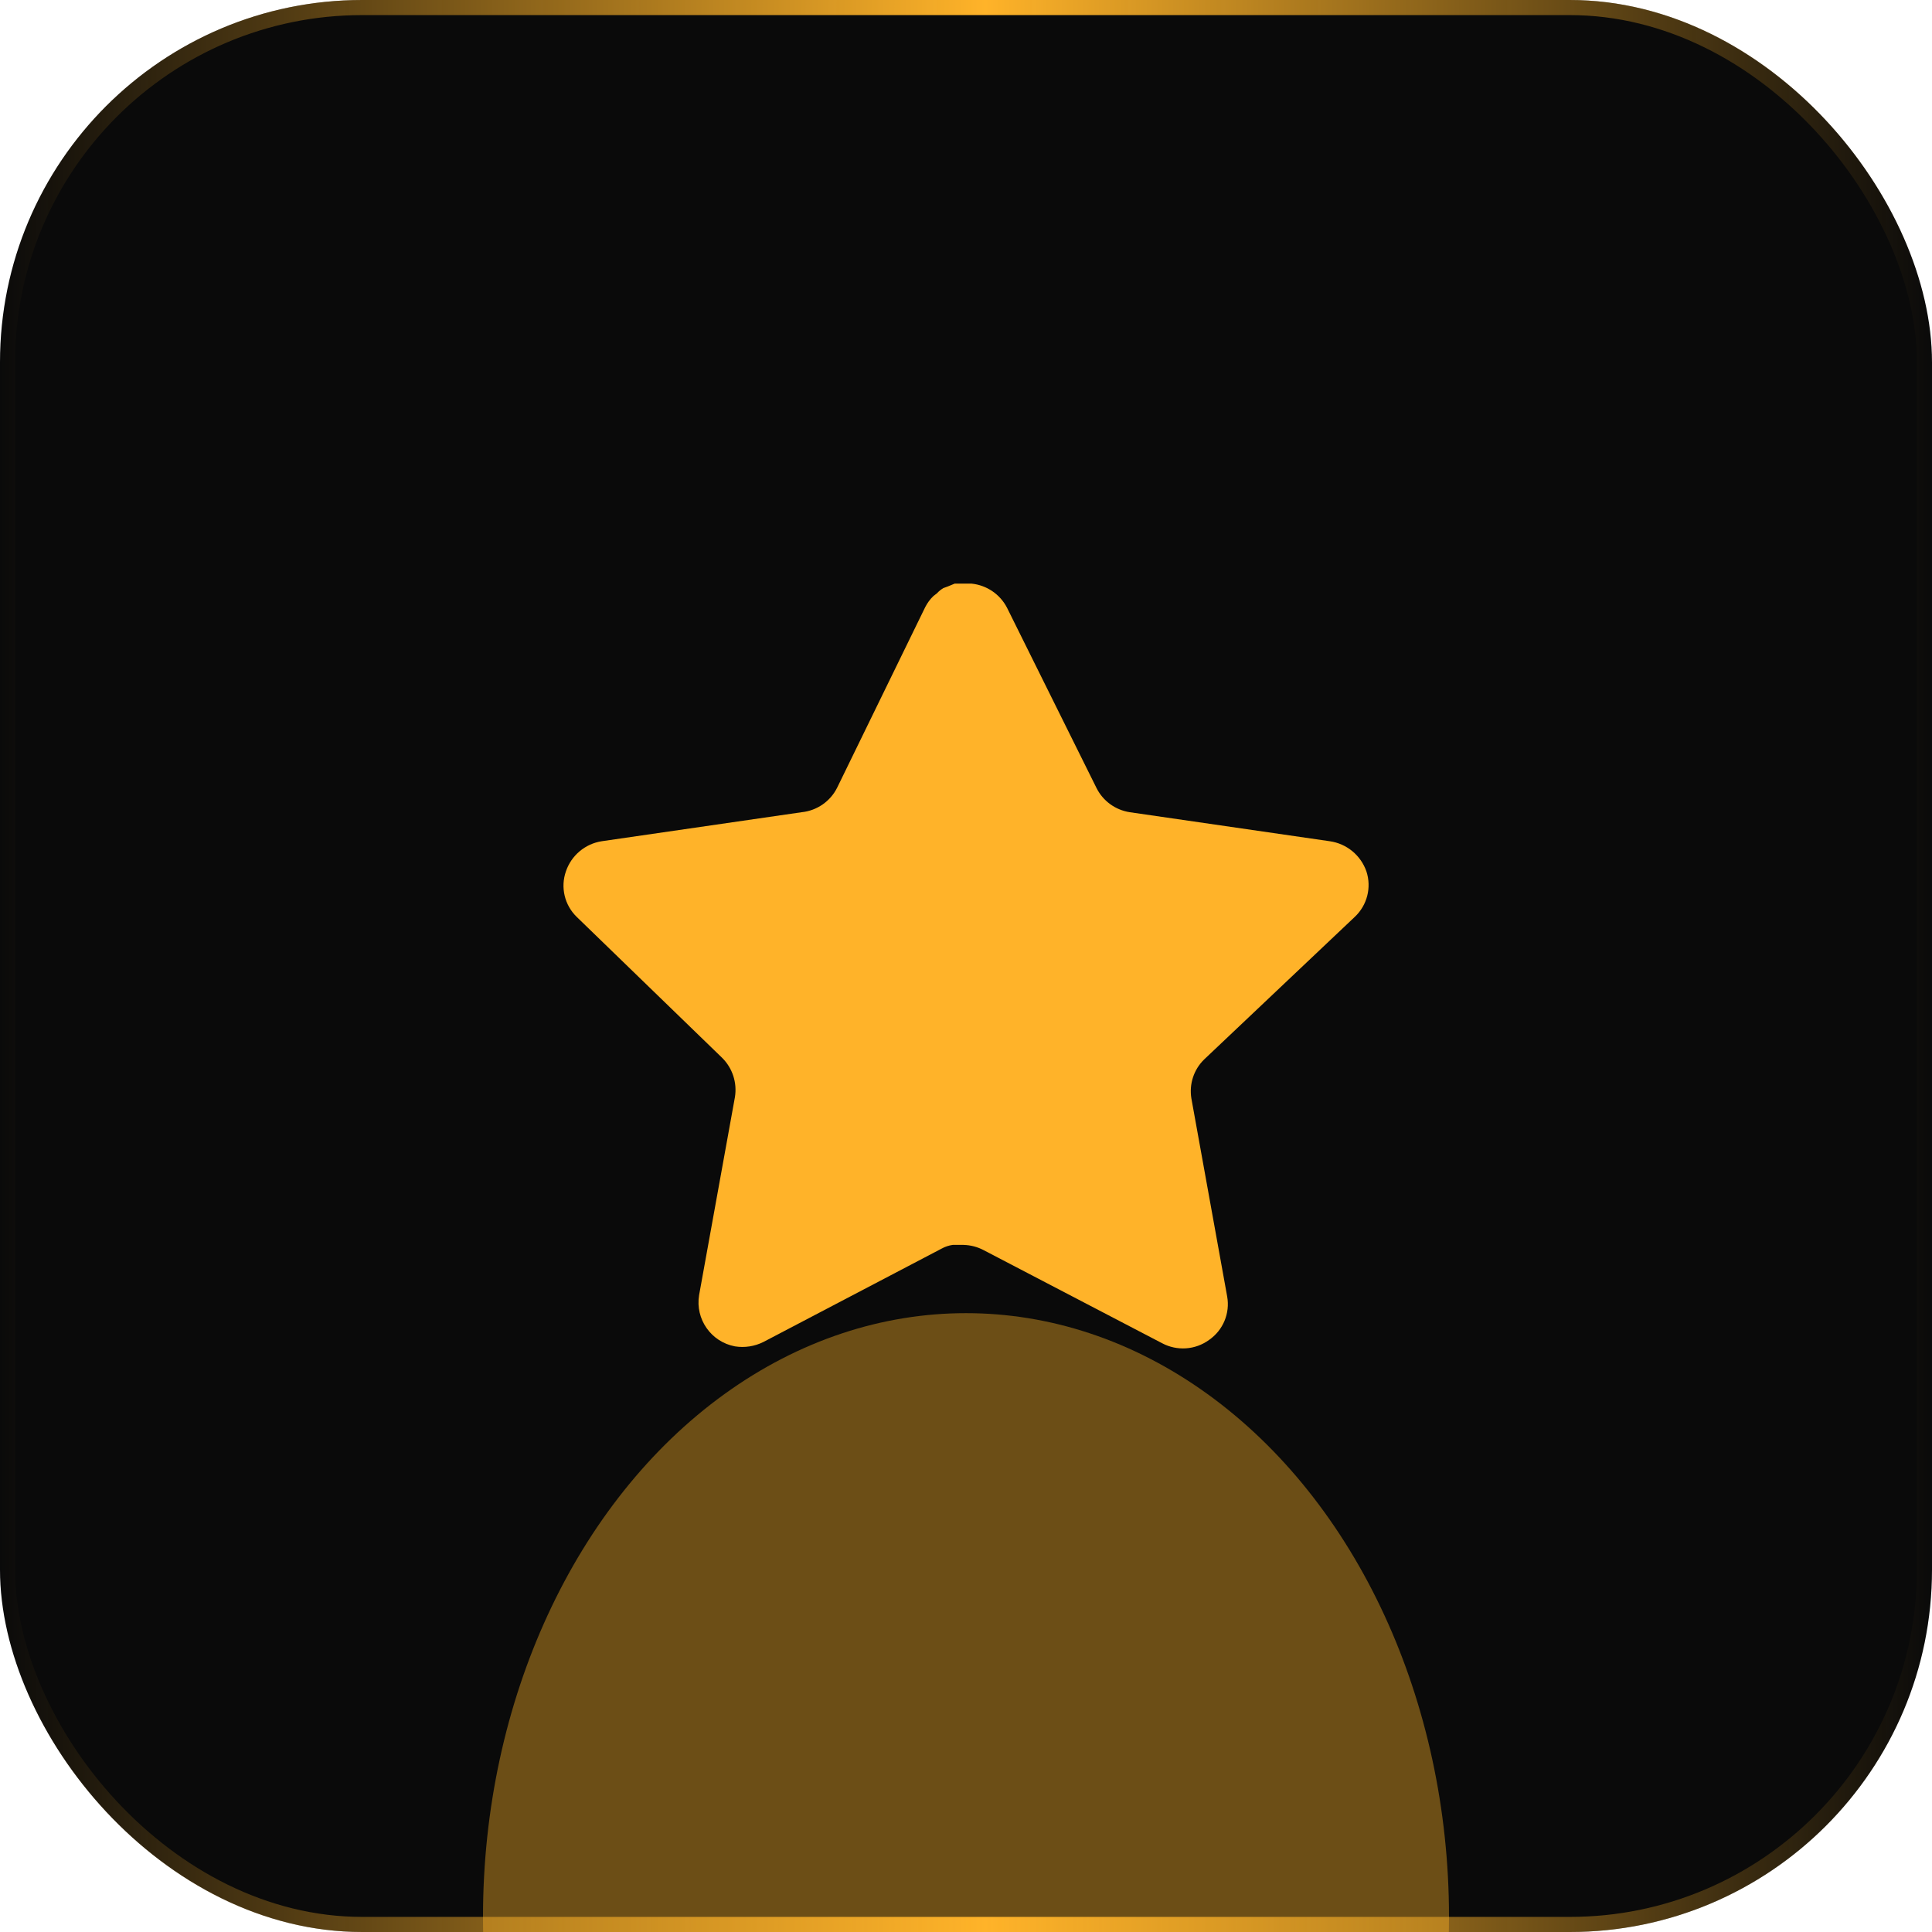
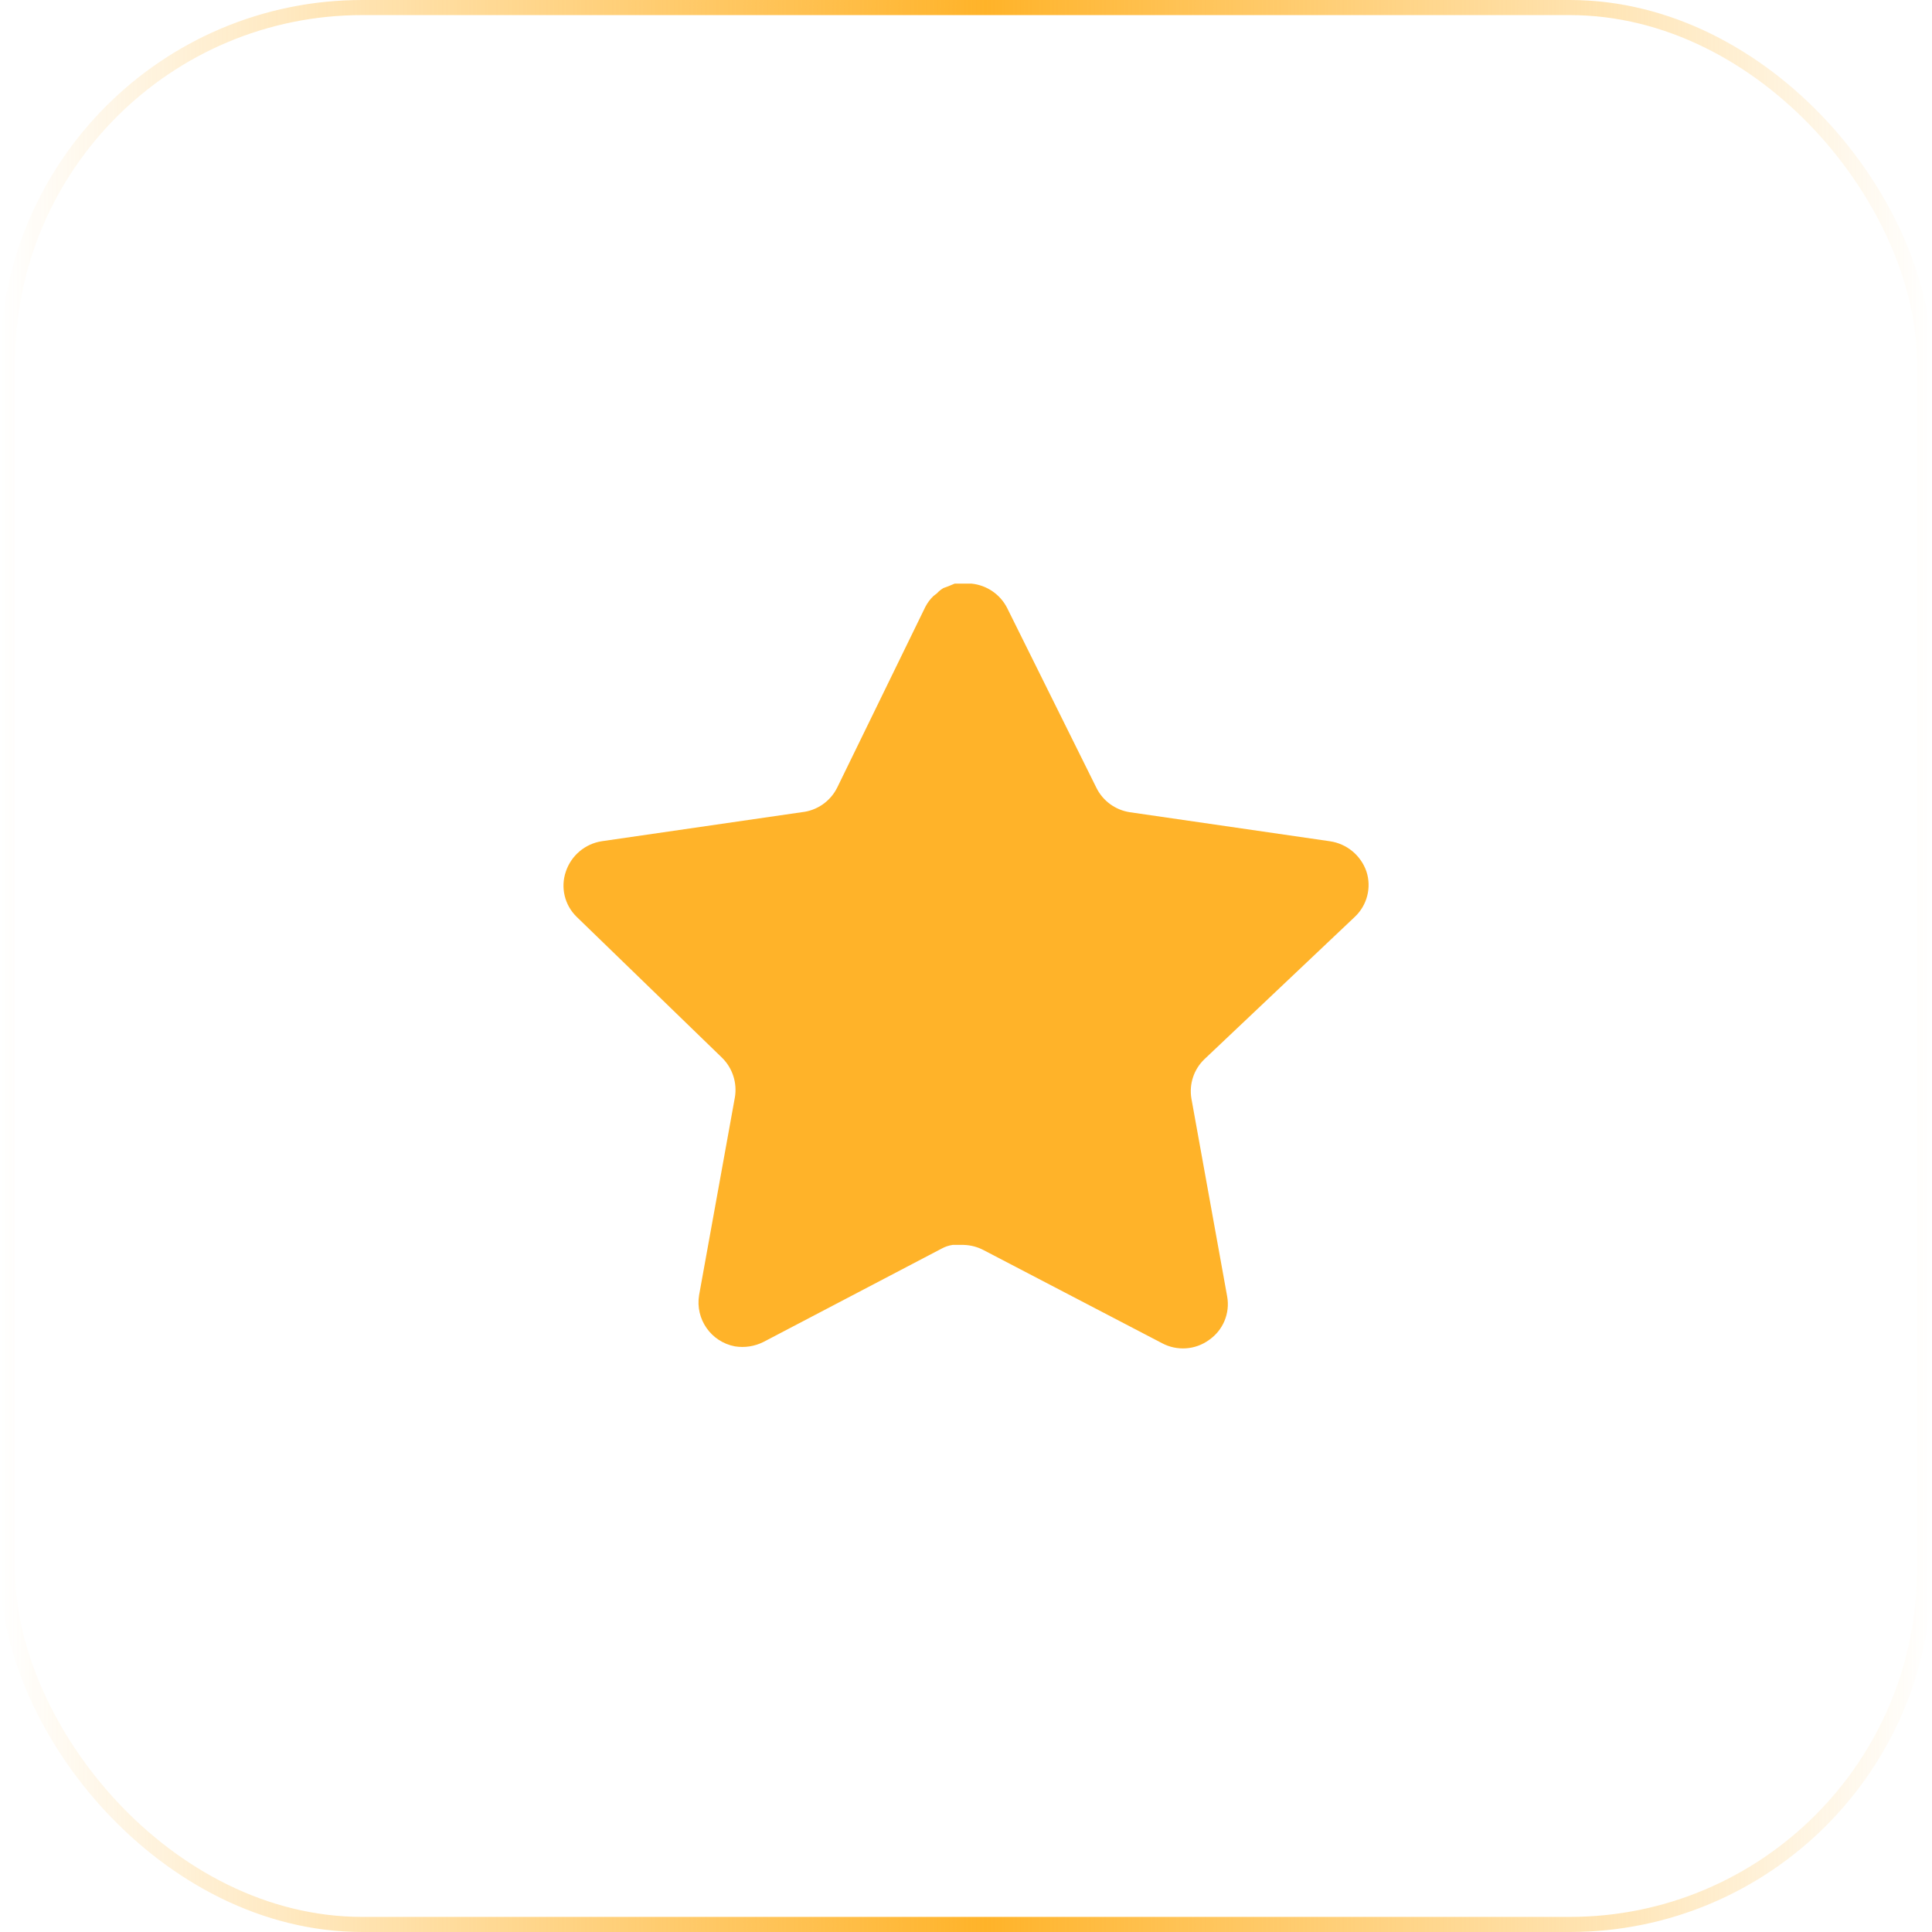
<svg xmlns="http://www.w3.org/2000/svg" width="128" height="128" viewBox="0 0 128 128" fill="none">
  <g filter="url(#filter0_i_14_1070)">
    <g clip-path="url(#clip0_14_1070)">
-       <rect width="128" height="128" rx="24" fill="#0A0A0A" />
      <g opacity="0.4" filter="url(#filter1_f_14_1070)">
-         <ellipse cx="64" cy="127" rx="32" ry="40" fill="#FFB329" />
-       </g>
+         </g>
      <g filter="url(#filter2_d_14_1070)">
        <path d="M79.783 70.187C79.092 70.856 78.775 71.824 78.932 72.774L81.303 85.894C81.503 87.006 81.034 88.131 80.103 88.774C79.191 89.44 77.978 89.52 76.983 88.987L65.172 82.827C64.761 82.608 64.305 82.491 63.839 82.478H63.116C62.865 82.515 62.62 82.595 62.396 82.718L50.583 88.907C49.999 89.2 49.337 89.304 48.69 89.2C47.111 88.902 46.057 87.398 46.316 85.811L48.69 72.691C48.847 71.734 48.529 70.76 47.839 70.08L38.209 60.747C37.404 59.966 37.124 58.792 37.492 57.734C37.849 56.678 38.761 55.907 39.863 55.734L53.116 53.811C54.124 53.707 55.01 53.094 55.463 52.187L61.303 40.214C61.441 39.947 61.62 39.702 61.836 39.494L62.076 39.307C62.202 39.168 62.346 39.054 62.505 38.96L62.796 38.854L63.249 38.667H64.372C65.375 38.771 66.257 39.371 66.719 40.267L72.636 52.187C73.063 53.059 73.892 53.664 74.85 53.811L88.103 55.734C89.223 55.894 90.159 56.667 90.529 57.734C90.879 58.803 90.578 59.976 89.756 60.747L79.783 70.187Z" fill="#FFB329" />
      </g>
    </g>
    <rect x="0.5" y="0.5" width="127" height="127" rx="23.5" stroke="url(#paint0_linear_14_1070)" />
  </g>
  <defs>
    <filter id="filter0_i_14_1070" x="0" y="0" width="128" height="128" filterUnits="userSpaceOnUse" color-interpolation-filters="sRGB">
      <feFlood flood-opacity="0" result="BackgroundImageFix" />
      <feBlend mode="normal" in="SourceGraphic" in2="BackgroundImageFix" result="shape" />
      <feColorMatrix in="SourceAlpha" type="matrix" values="0 0 0 0 0 0 0 0 0 0 0 0 0 0 0 0 0 0 127 0" result="hardAlpha" />
      <feOffset />
      <feGaussianBlur stdDeviation="4" />
      <feComposite in2="hardAlpha" operator="arithmetic" k2="-1" k3="1" />
      <feColorMatrix type="matrix" values="0 0 0 0 1 0 0 0 0 0.733 0 0 0 0 0.247 0 0 0 0.25 0" />
      <feBlend mode="normal" in2="shape" result="effect1_innerShadow_14_1070" />
    </filter>
    <filter id="filter1_f_14_1070" x="-28" y="27" width="184" height="200" filterUnits="userSpaceOnUse" color-interpolation-filters="sRGB">
      <feFlood flood-opacity="0" result="BackgroundImageFix" />
      <feBlend mode="normal" in="SourceGraphic" in2="BackgroundImageFix" result="shape" />
      <feGaussianBlur stdDeviation="30" result="effect1_foregroundBlur_14_1070" />
    </filter>
    <filter id="filter2_d_14_1070" x="16" y="16" width="96" height="96" filterUnits="userSpaceOnUse" color-interpolation-filters="sRGB">
      <feFlood flood-opacity="0" result="BackgroundImageFix" />
      <feColorMatrix in="SourceAlpha" type="matrix" values="0 0 0 0 0 0 0 0 0 0 0 0 0 0 0 0 0 0 127 0" result="hardAlpha" />
      <feOffset />
      <feGaussianBlur stdDeviation="8" />
      <feComposite in2="hardAlpha" operator="out" />
      <feColorMatrix type="matrix" values="0 0 0 0 1 0 0 0 0 0.733 0 0 0 0 0.247 0 0 0 0.25 0" />
      <feBlend mode="normal" in2="BackgroundImageFix" result="effect1_dropShadow_14_1070" />
      <feBlend mode="normal" in="SourceGraphic" in2="effect1_dropShadow_14_1070" result="shape" />
    </filter>
    <linearGradient id="paint0_linear_14_1070" x1="0" y1="128.54" x2="128" y2="128.54" gradientUnits="userSpaceOnUse">
      <stop stop-color="#FFB329" stop-opacity="0" />
      <stop offset="0.51" stop-color="#FFB329" />
      <stop offset="1" stop-color="#FFB329" stop-opacity="0" />
    </linearGradient>
    <clipPath id="clip0_14_1070">
      <rect width="128" height="128" rx="24" fill="white" />
    </clipPath>
  </defs>
</svg>